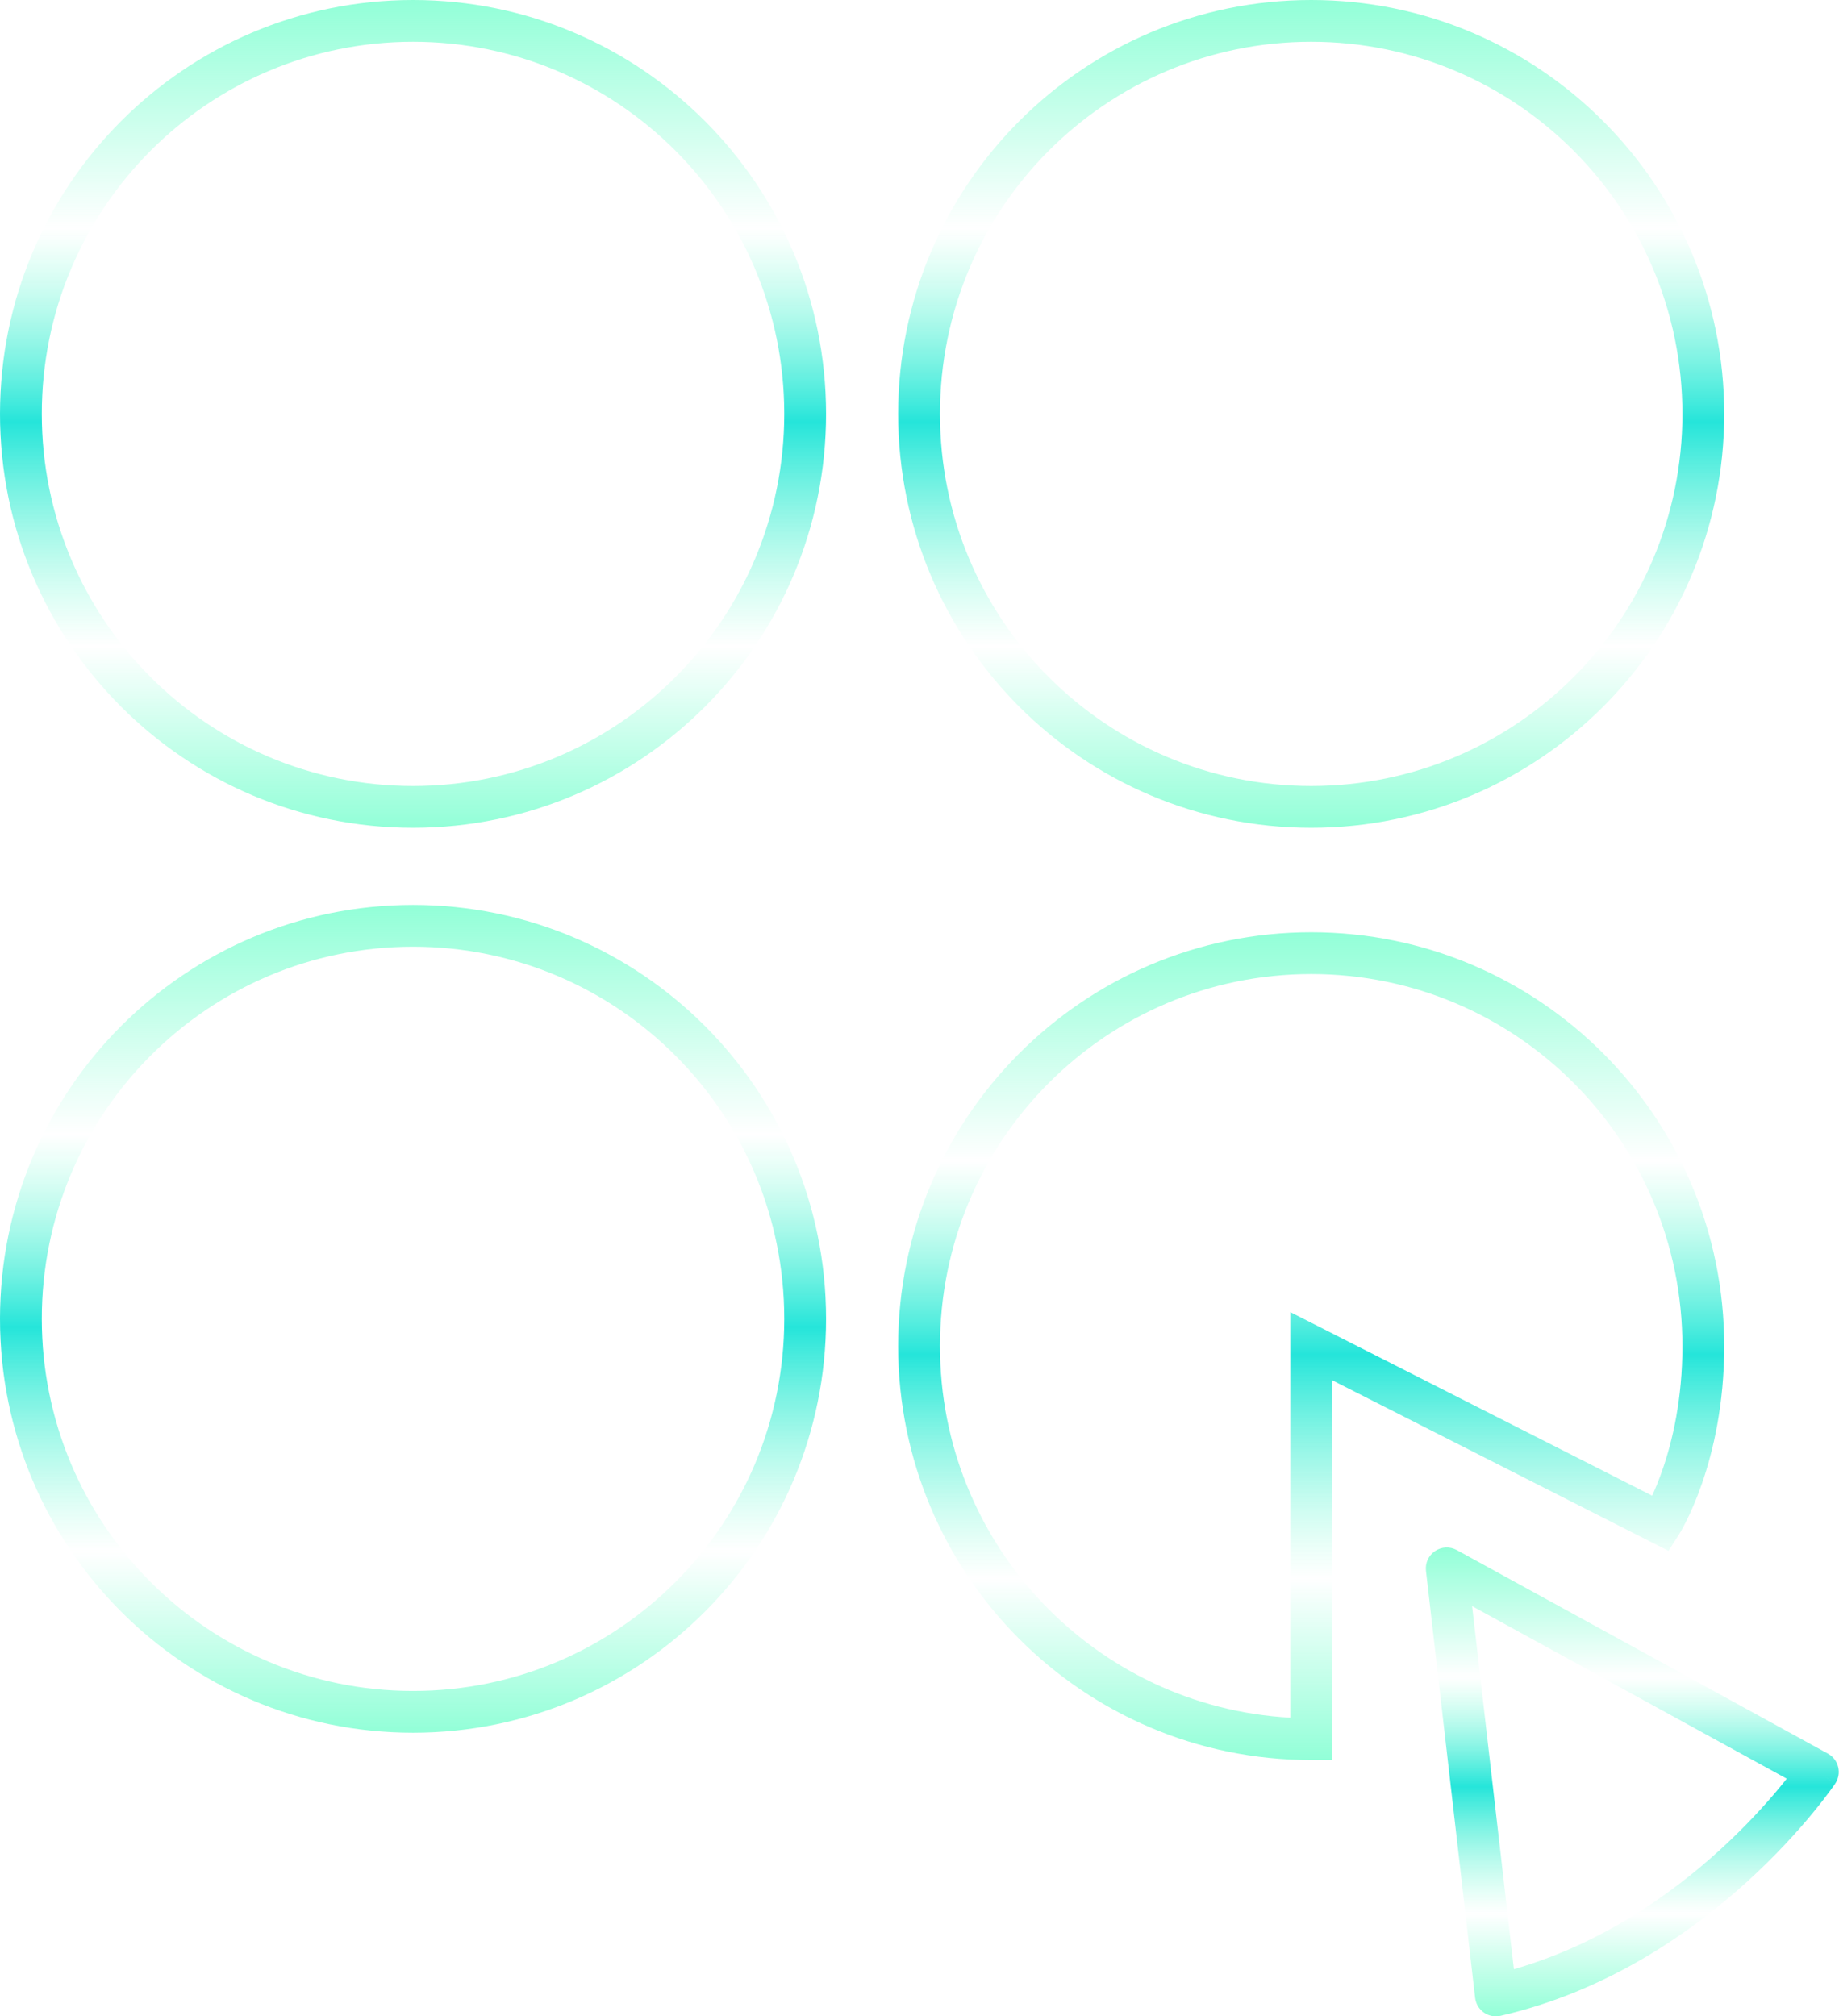
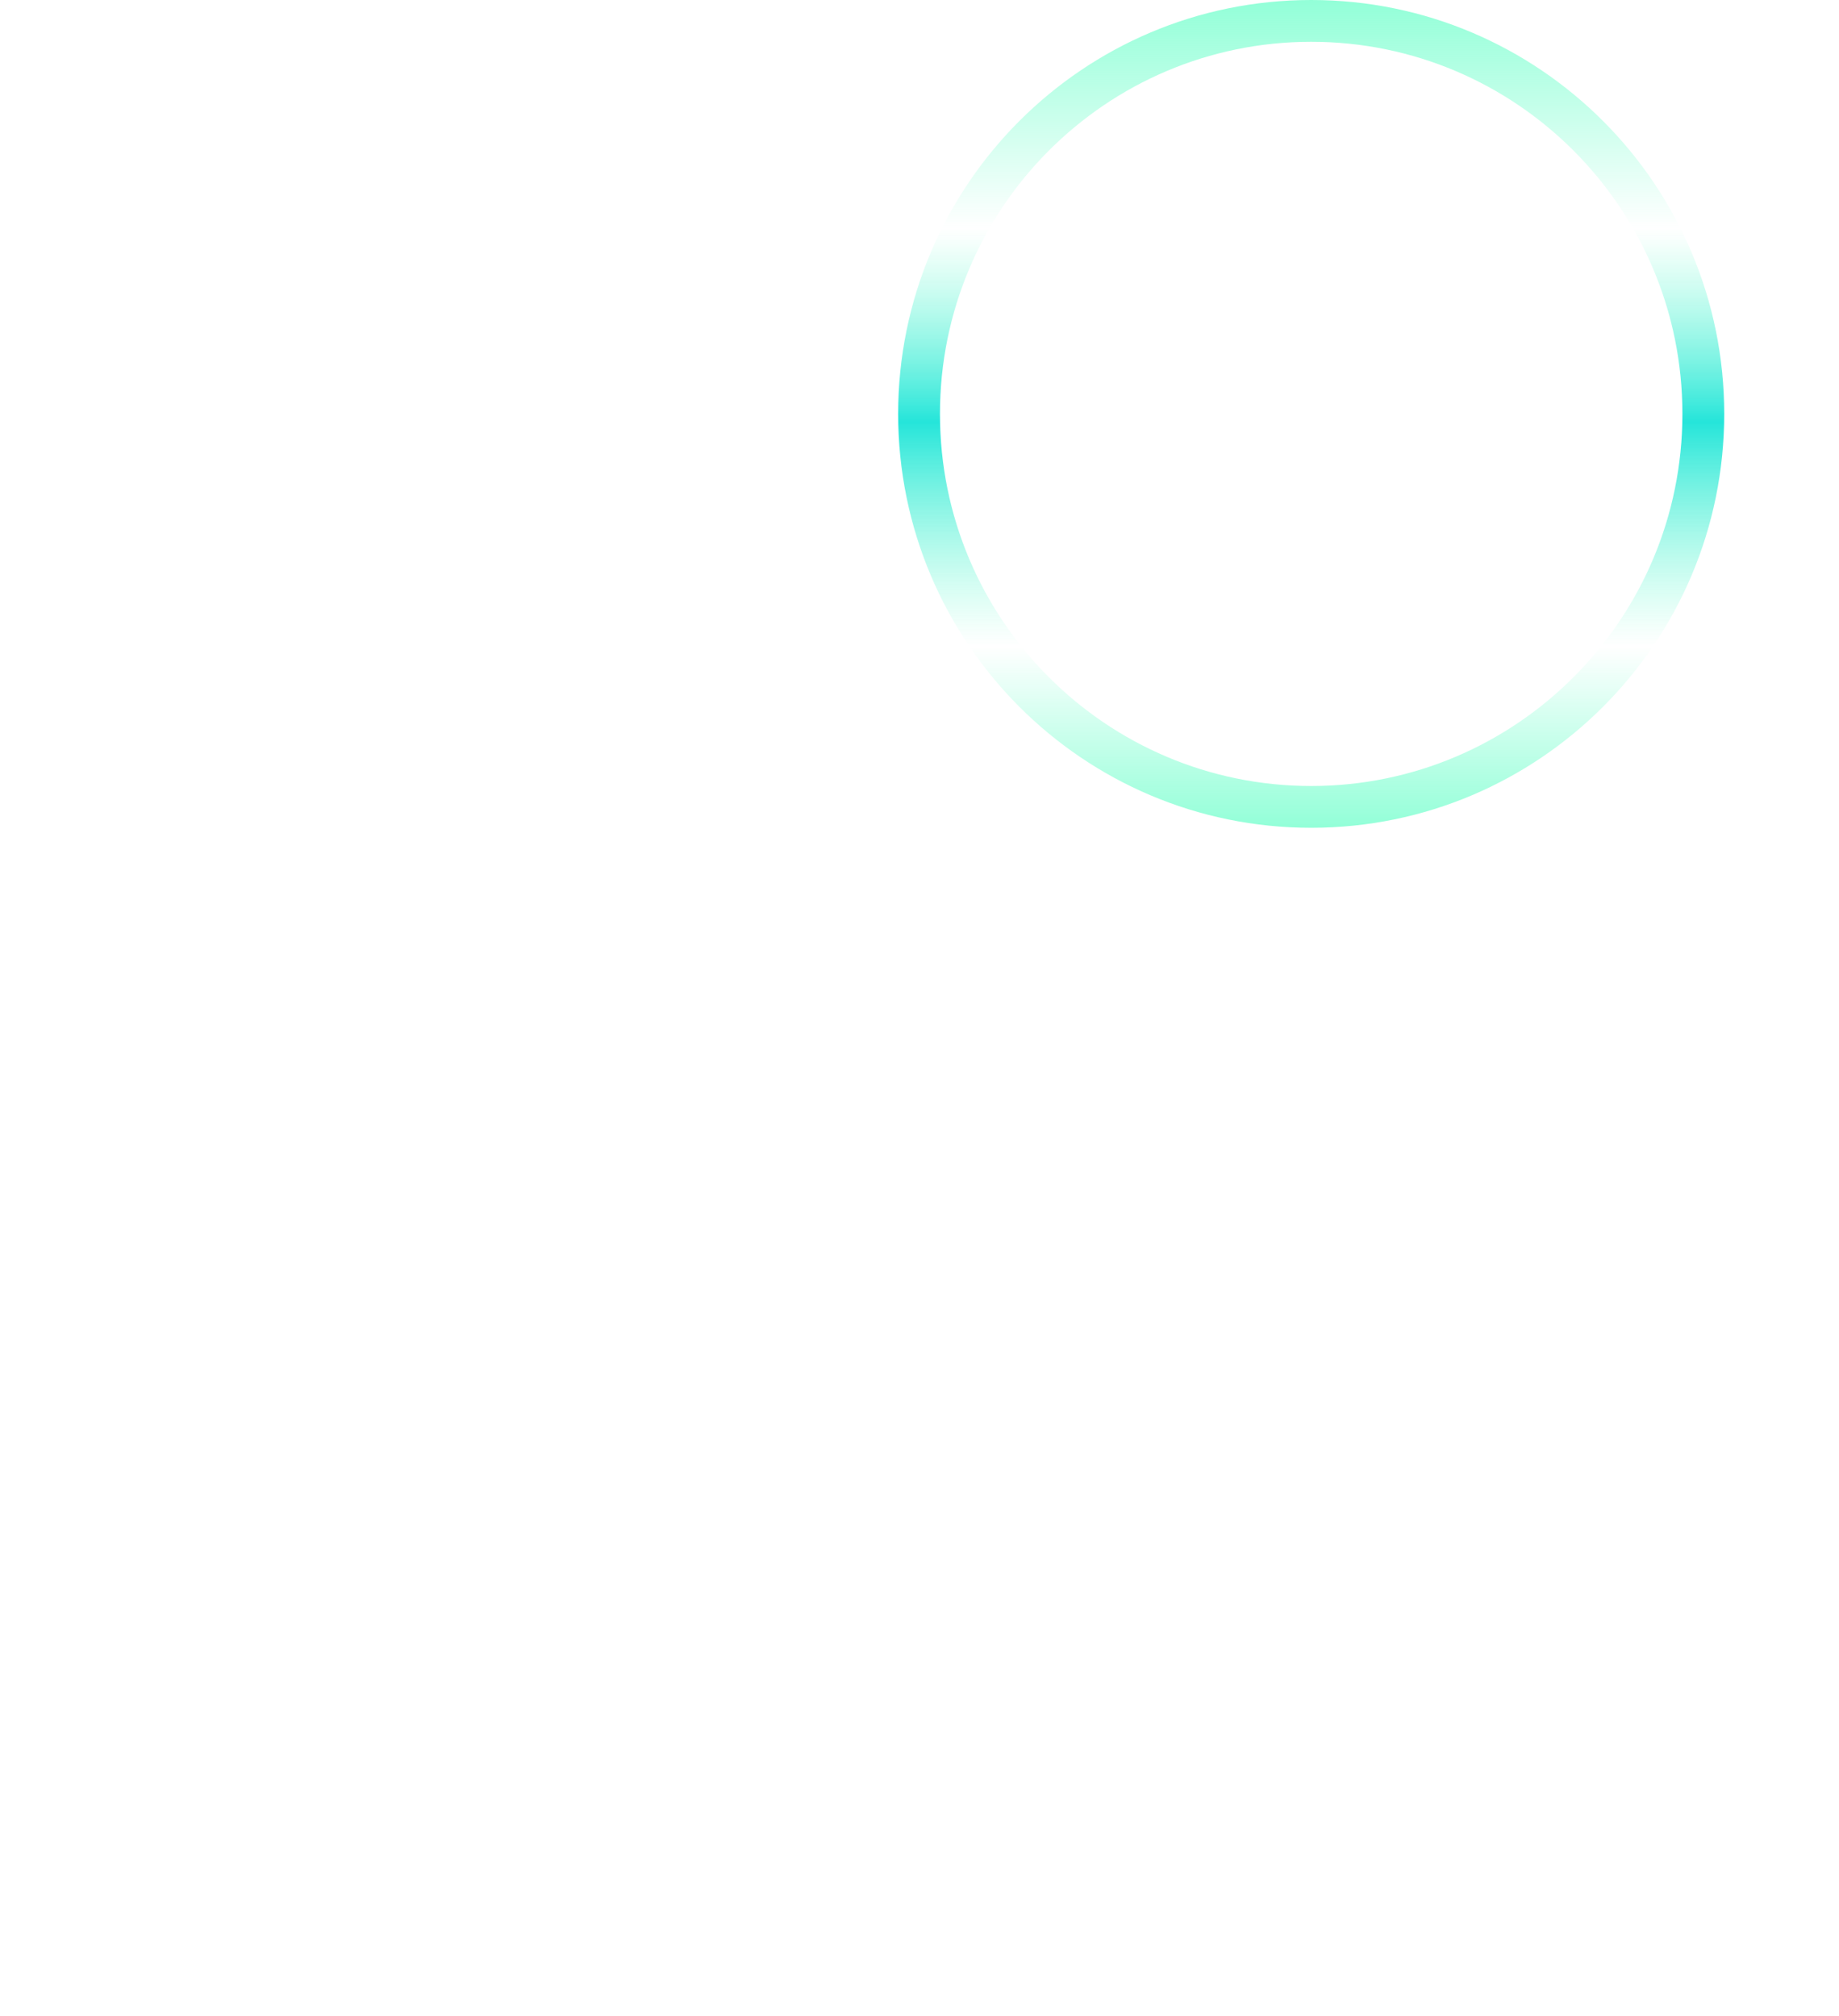
<svg xmlns="http://www.w3.org/2000/svg" width="176" height="193" viewBox="0 0 176 193" fill="none">
-   <path fill-rule="evenodd" clip-rule="evenodd" d="M137.342 148.462C137.963 148.045 138.764 148.009 139.42 148.368L174.938 167.852C175.43 168.122 175.786 168.586 175.919 169.132C176.052 169.677 175.95 170.253 175.638 170.719L173.976 169.606C175.638 170.719 175.637 170.72 175.637 170.721L175.636 170.722L175.633 170.727L175.623 170.74L175.592 170.786C175.566 170.824 175.529 170.878 175.481 170.946C175.384 171.084 175.244 171.28 175.06 171.529C174.692 172.027 174.151 172.733 173.443 173.591C172.027 175.305 169.936 177.631 167.219 180.101C161.798 185.027 153.796 190.603 143.611 192.949C143.056 193.077 142.473 192.962 142.008 192.634C141.543 192.305 141.24 191.794 141.175 191.229L136.471 150.351C136.386 149.608 136.722 148.879 137.342 148.462ZM170.999 170.253L140.887 153.736L144.886 188.488C153.166 186.102 159.818 181.421 164.529 177.14C167.08 174.822 169.04 172.64 170.359 171.044C170.593 170.761 170.806 170.497 170.999 170.253Z" fill="url(#paint0_linear_29_1543)" />
-   <path fill-rule="evenodd" clip-rule="evenodd" d="M39.529 4C19.911 4 4 19.942 4 39.617C4 59.292 19.911 75.234 39.529 75.234C59.146 75.234 75.057 59.292 75.057 39.617C75.057 19.942 59.146 4 39.529 4ZM0 39.617C0 17.742 17.693 0 39.529 0C61.364 0 79.057 17.742 79.057 39.617C79.057 61.493 61.364 79.234 39.529 79.234C17.693 79.234 0 61.493 0 39.617Z" fill="url(#paint1_linear_29_1543)" />
  <path fill-rule="evenodd" clip-rule="evenodd" d="M125.486 4C105.868 4 89.957 19.942 89.957 39.617C89.957 59.292 105.868 75.234 125.486 75.234C145.103 75.234 161.014 59.292 161.014 39.617C161.014 19.942 145.103 4 125.486 4ZM85.957 39.617C85.957 17.742 103.65 0 125.486 0C147.321 0 165.014 17.742 165.014 39.617C165.014 61.493 147.321 79.234 125.486 79.234C103.65 79.234 85.957 61.493 85.957 39.617Z" fill="url(#paint2_linear_29_1543)" />
-   <path fill-rule="evenodd" clip-rule="evenodd" d="M39.529 90.617C19.911 90.617 4 106.559 4 126.234C4 145.91 19.911 161.852 39.529 161.852C59.146 161.852 75.057 145.91 75.057 126.234C75.057 106.559 59.146 90.617 39.529 90.617ZM0 126.234C0 104.359 17.693 86.617 39.529 86.617C61.364 86.617 79.057 104.359 79.057 126.234C79.057 148.11 61.364 165.852 39.529 165.852C17.693 165.852 0 148.11 0 126.234Z" fill="url(#paint3_linear_29_1543)" />
-   <path fill-rule="evenodd" clip-rule="evenodd" d="M125.486 93.234C105.872 93.234 89.957 109.18 89.957 128.851C89.957 147.849 104.802 163.373 123.486 164.413V125.594L158.117 143.165C158.412 142.523 158.757 141.696 159.104 140.695C160.052 137.961 161.014 133.935 161.014 128.851C161.014 109.16 145.1 93.234 125.486 93.234ZM157.287 144.766L157.286 144.768L157.285 144.769C157.286 144.769 157.286 144.768 157.287 144.766ZM158.973 145.842L160.658 146.92L159.682 148.445L127.486 132.109V168.468H125.486C103.654 168.468 85.957 150.723 85.957 128.851C85.957 106.98 103.654 89.234 125.486 89.234C147.316 89.234 165.014 106.958 165.014 128.851C165.014 134.444 163.955 138.914 162.883 142.006C162.347 143.551 161.808 144.754 161.394 145.582C161.187 145.996 161.012 146.318 160.884 146.542C160.82 146.654 160.767 146.742 160.729 146.805C160.71 146.837 160.694 146.862 160.682 146.881L160.667 146.905L160.662 146.914L160.659 146.919C160.658 146.92 160.658 146.92 158.973 145.842Z" fill="url(#paint4_linear_29_1543)" />
  <defs>
    <linearGradient id="paint0_linear_29_1543" x1="156.217" y1="148.122" x2="156.217" y2="193" gradientUnits="userSpaceOnUse">
      <stop stop-color="#7AFFCF" stop-opacity="0.82" />
      <stop offset="0.276" stop-color="#7AFFCF" stop-opacity="0" />
      <stop offset="0.51" stop-color="#25E5DA" />
      <stop offset="0.781" stop-color="#7AFFCF" stop-opacity="0" />
      <stop offset="1" stop-color="#7AFFCF" stop-opacity="0.82" />
    </linearGradient>
    <linearGradient id="paint1_linear_29_1543" x1="39.529" y1="0" x2="39.529" y2="79.234" gradientUnits="userSpaceOnUse">
      <stop stop-color="#7AFFCF" stop-opacity="0.82" />
      <stop offset="0.276" stop-color="#7AFFCF" stop-opacity="0" />
      <stop offset="0.51" stop-color="#25E5DA" />
      <stop offset="0.781" stop-color="#7AFFCF" stop-opacity="0" />
      <stop offset="1" stop-color="#7AFFCF" stop-opacity="0.82" />
    </linearGradient>
    <linearGradient id="paint2_linear_29_1543" x1="125.486" y1="0" x2="125.486" y2="79.234" gradientUnits="userSpaceOnUse">
      <stop stop-color="#7AFFCF" stop-opacity="0.82" />
      <stop offset="0.276" stop-color="#7AFFCF" stop-opacity="0" />
      <stop offset="0.51" stop-color="#25E5DA" />
      <stop offset="0.781" stop-color="#7AFFCF" stop-opacity="0" />
      <stop offset="1" stop-color="#7AFFCF" stop-opacity="0.82" />
    </linearGradient>
    <linearGradient id="paint3_linear_29_1543" x1="39.529" y1="86.617" x2="39.529" y2="165.852" gradientUnits="userSpaceOnUse">
      <stop stop-color="#7AFFCF" stop-opacity="0.82" />
      <stop offset="0.276" stop-color="#7AFFCF" stop-opacity="0" />
      <stop offset="0.51" stop-color="#25E5DA" />
      <stop offset="0.781" stop-color="#7AFFCF" stop-opacity="0" />
      <stop offset="1" stop-color="#7AFFCF" stop-opacity="0.82" />
    </linearGradient>
    <linearGradient id="paint4_linear_29_1543" x1="125.486" y1="89.234" x2="125.486" y2="168.468" gradientUnits="userSpaceOnUse">
      <stop stop-color="#7AFFCF" stop-opacity="0.82" />
      <stop offset="0.276" stop-color="#7AFFCF" stop-opacity="0" />
      <stop offset="0.51" stop-color="#25E5DA" />
      <stop offset="0.781" stop-color="#7AFFCF" stop-opacity="0" />
      <stop offset="1" stop-color="#7AFFCF" stop-opacity="0.82" />
    </linearGradient>
  </defs>
</svg>